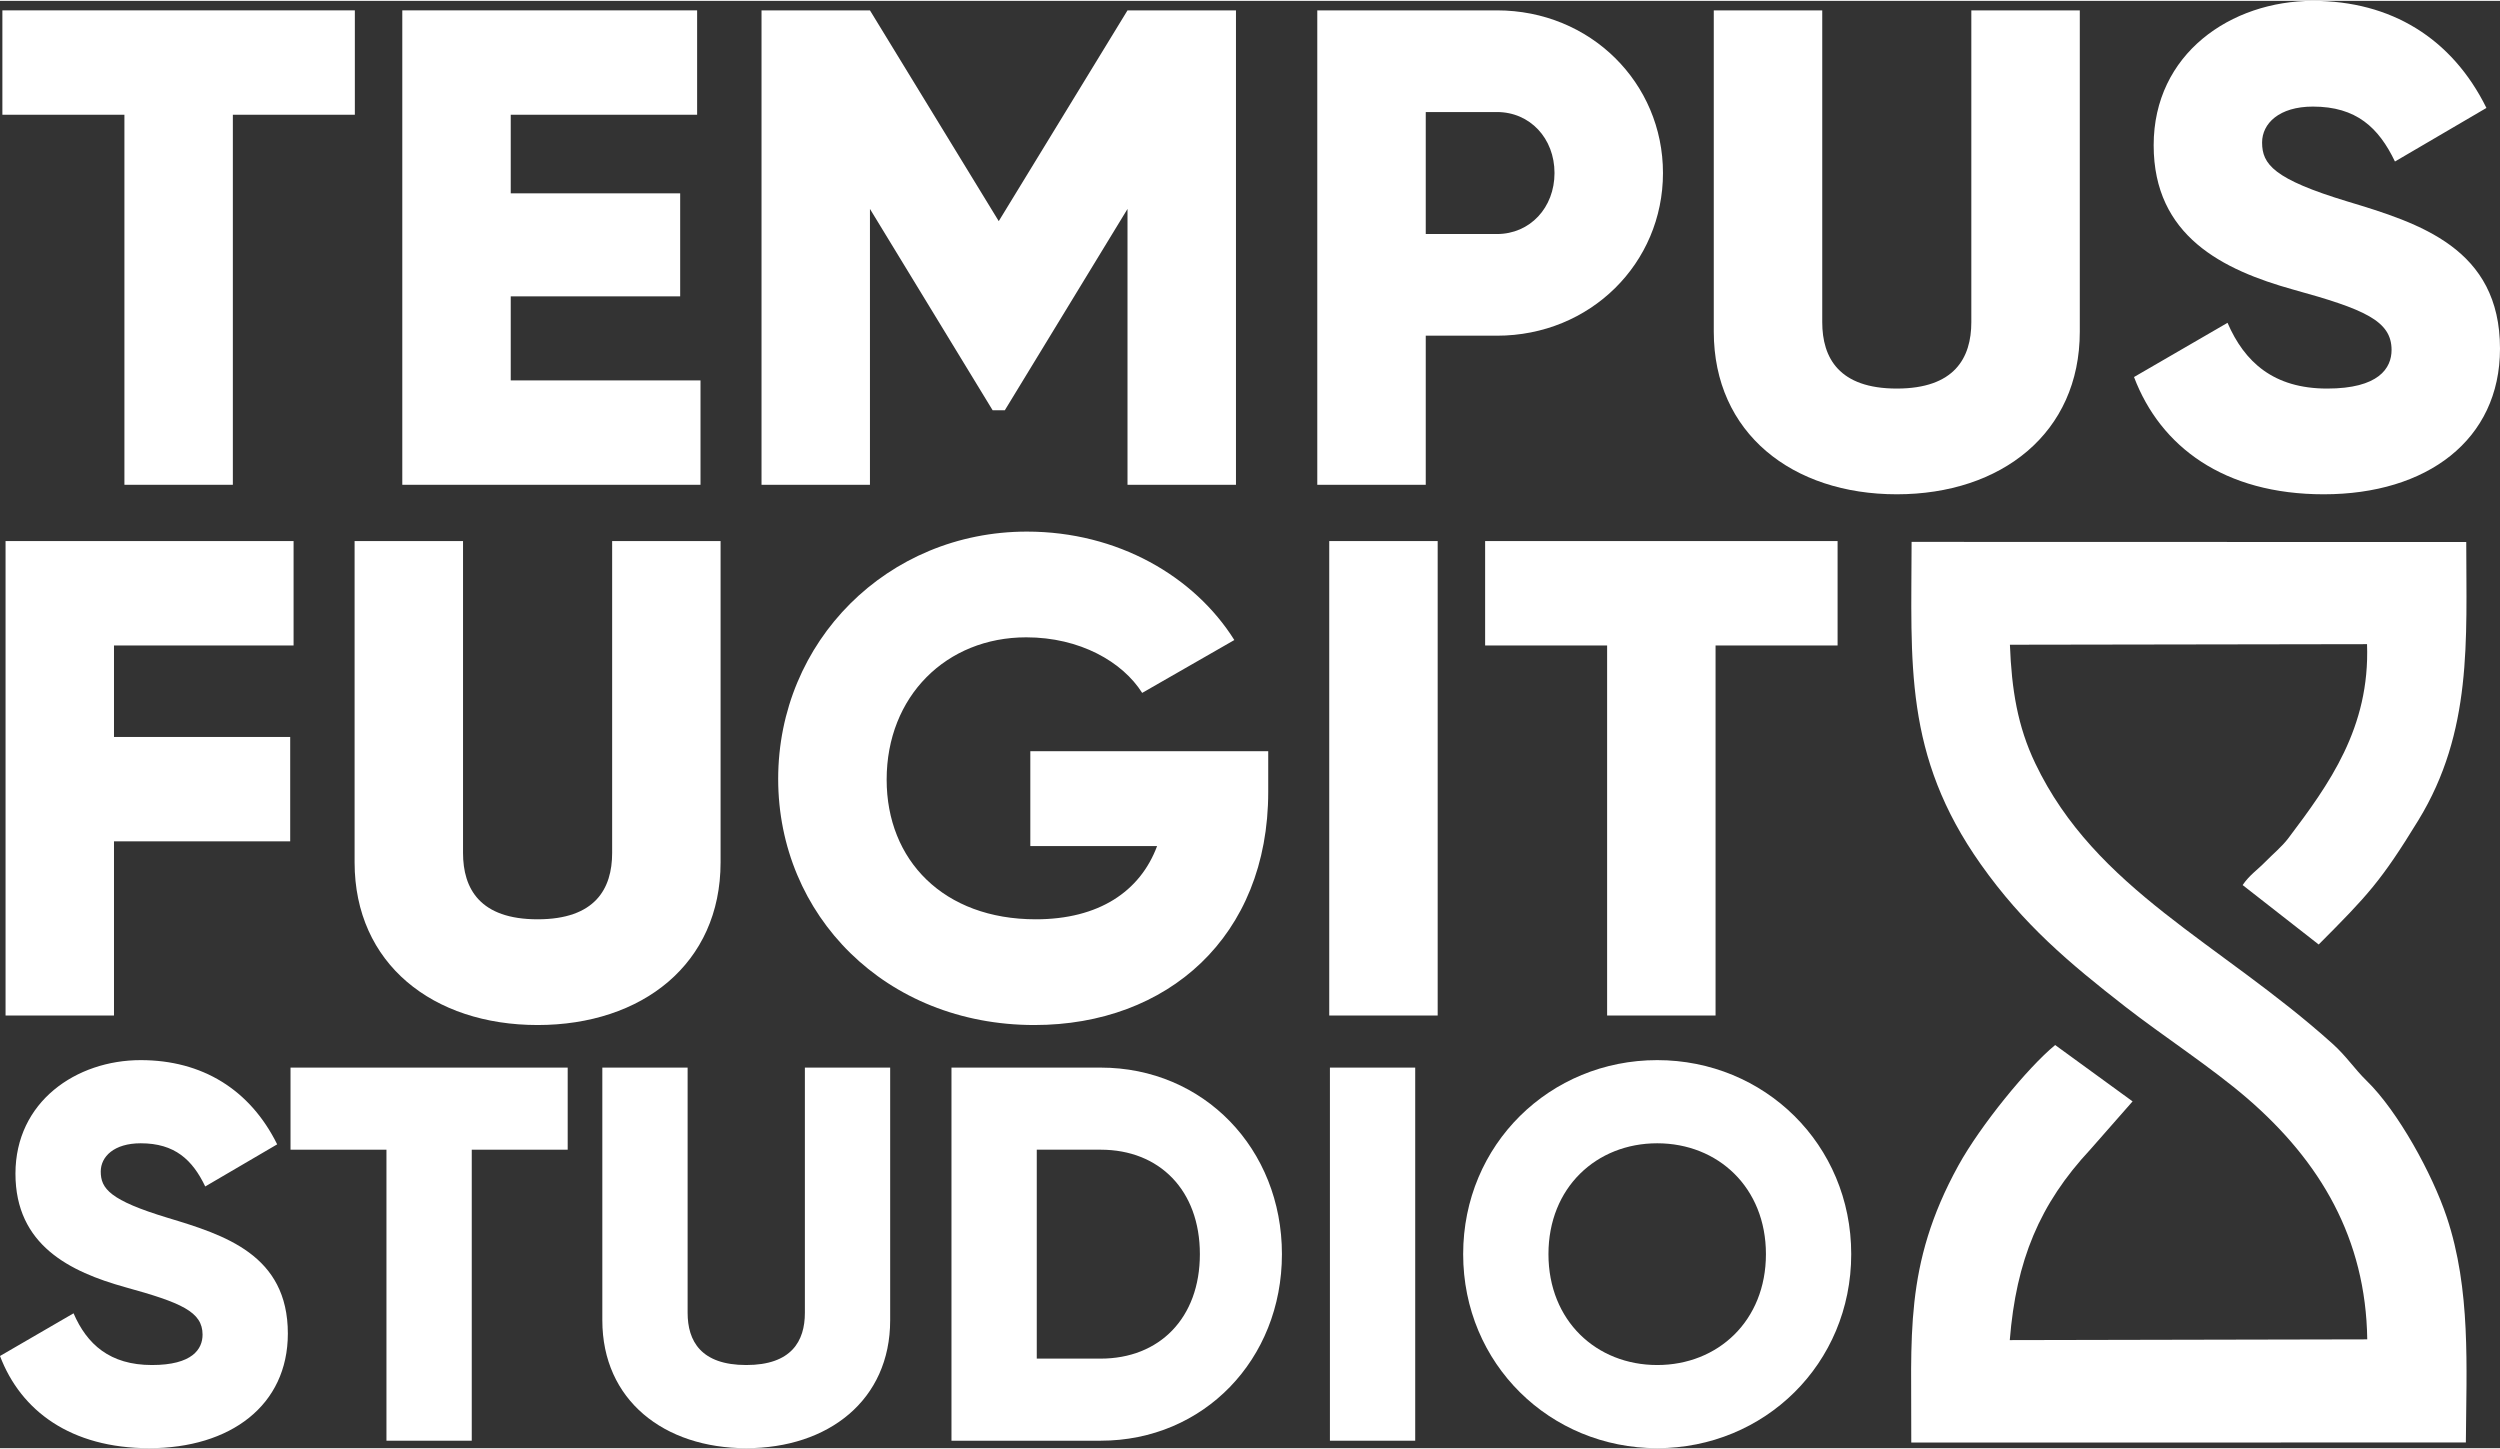
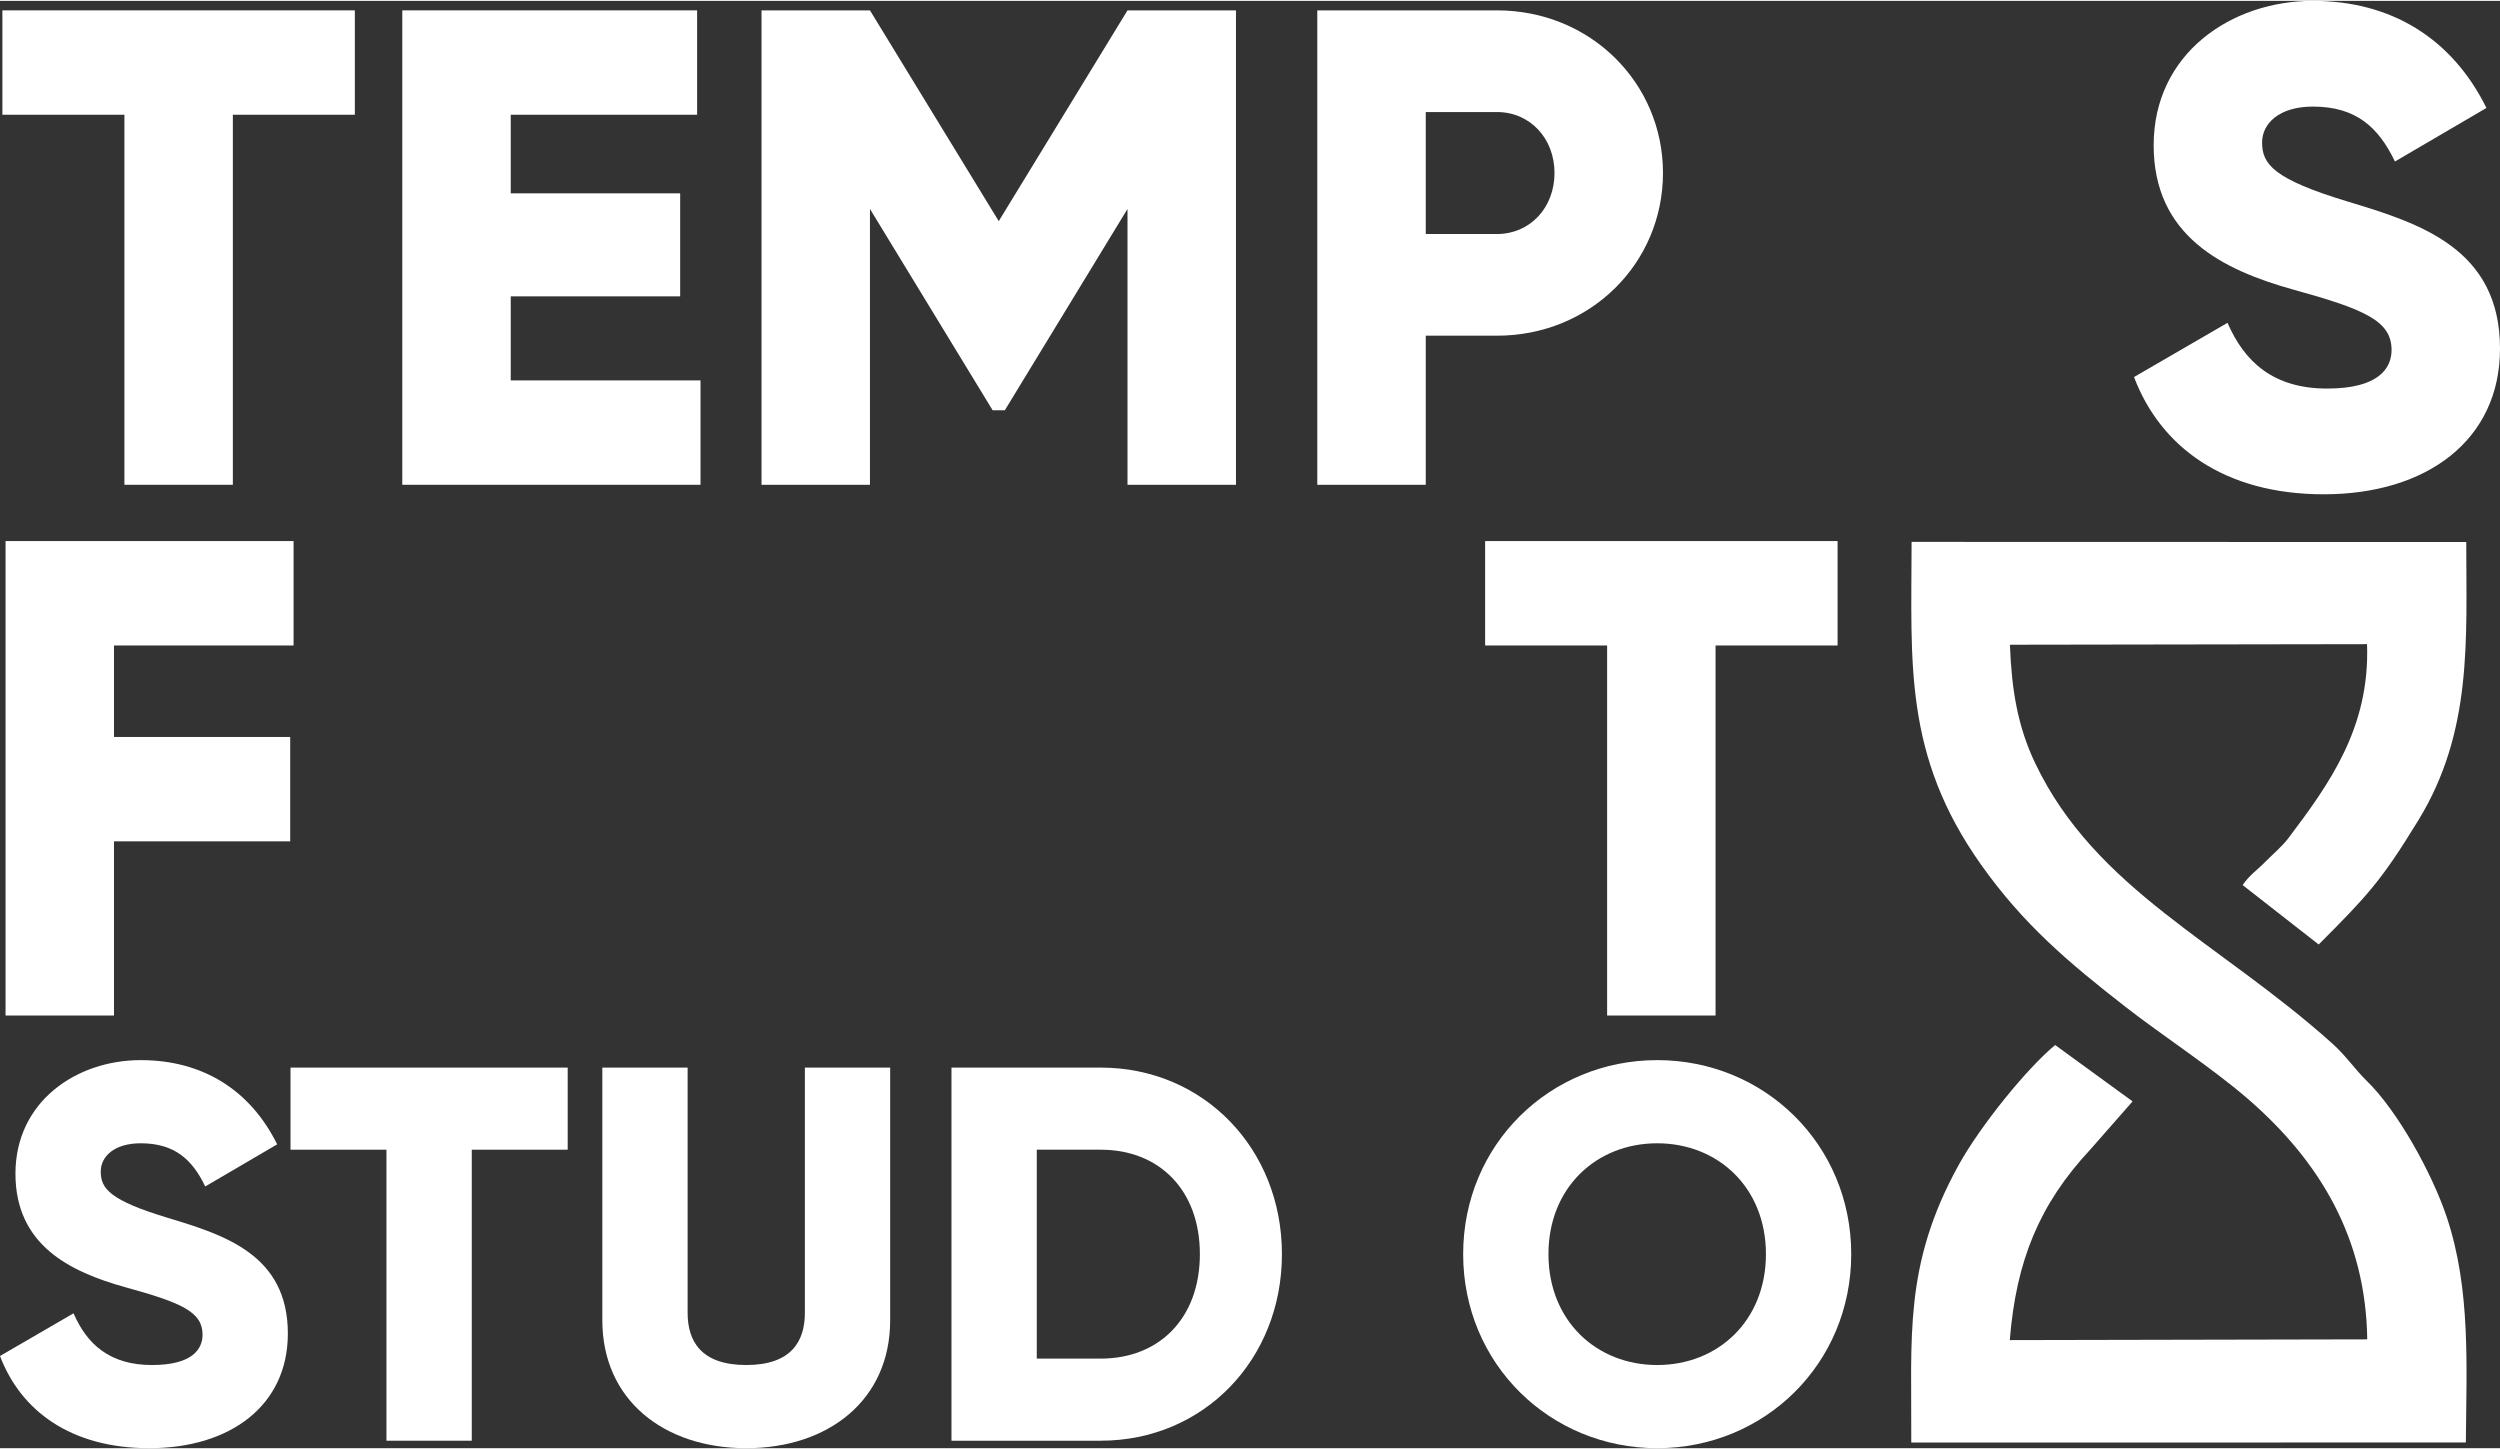
<svg xmlns="http://www.w3.org/2000/svg" xml:space="preserve" width="314px" height="182px" version="1.1" style="shape-rendering:geometricPrecision; text-rendering:geometricPrecision; image-rendering:optimizeQuality; fill-rule:evenodd; clip-rule:evenodd" viewBox="0 0 702.28 406.57">
  <rect x="0" y="0" width="702.28" height="406.57" fill="#333333" stroke="none" />
  <defs>
    <style type="text/css"> .fil0 {fill:white} .fil1 {fill:white;fill-rule:nonzero} </style>
  </defs>
  <g id="Capa_x0020_1">
    <path class="fil0" d="M536.99 151.98c-0.03,33.89 -2.32,59.8 19.44,90.57 11.94,16.88 24.66,27.6 40.69,40.08 10.22,7.96 24.26,17.1 34.26,25.75 20.41,17.66 33.21,39.25 33.61,67.62l-100.42 0.21c1.8,-22.38 8.35,-38.23 22.63,-53.55l11.87 -13.51 -21.75 -15.83c-7.72,6.34 -20.97,22.56 -27.19,33.85 -15.48,28.12 -13.07,48.3 -13.23,77.81l155.79 -0.01c0.14,-21.17 1.45,-42.94 -5.38,-63.35 -4.04,-12.09 -13.7,-29.72 -22.5,-38.27 -3.39,-3.3 -5.68,-6.9 -9.57,-10.39 -31.64,-28.45 -66.56,-43.28 -83.51,-78.77 -4.98,-10.42 -6.64,-20.74 -7.12,-33.32l100.32 -0.16c0.86,23.55 -10.74,39.43 -22.12,54.53 -1.76,2.33 -4.37,4.48 -6.45,6.61 -2.23,2.29 -4.39,3.65 -6.38,6.53l21.37 16.7c13.7,-13.75 17.47,-17.71 27.98,-34.87 15.28,-24.95 13.47,-50.71 13.47,-78.19l-155.81 -0.04z" />
    <path class="fil1" d="M41.93 406.57c22.76,0 38.93,-11.98 38.93,-32.2 0,-22.15 -17.82,-27.7 -33.69,-32.49 -16.32,-4.94 -18.87,-8.23 -18.87,-13.02 0,-4.2 3.74,-7.94 11.23,-7.94 9.58,0 14.53,4.64 18.12,12.13l20.21 -11.83c-7.63,-15.42 -21.11,-23.66 -38.33,-23.66 -18.12,0 -35.19,11.68 -35.19,31.89 0,20.07 15.28,27.56 30.85,31.9 15.72,4.34 21.71,6.89 21.71,13.32 0,4.05 -2.84,8.54 -14.22,8.54 -11.83,0 -18.27,-5.84 -22.02,-14.53l-20.66 11.99c5.84,15.42 19.92,25.9 41.93,25.9z" />
    <polygon id="_1" class="fil1" points="159.47,299.66 81.61,299.66 81.61,322.72 108.56,322.72 108.56,404.47 132.52,404.47 132.52,322.72 159.47,322.72 " />
    <path id="_2" class="fil1" d="M209.63 406.57c23.06,0 40.43,-13.48 40.43,-35.94l0 -70.97 -23.96 0 0 68.88c0,7.93 -3.74,14.67 -16.47,14.67 -12.73,0 -16.47,-6.74 -16.47,-14.67l0 -68.88 -23.96 0 0 70.97c0,22.46 17.37,35.94 40.43,35.94z" />
    <path id="_3" class="fil1" d="M309.2 299.66l-41.92 0 0 104.81 41.92 0c28.9,0 50.91,-22.76 50.91,-52.41 0,-29.64 -22.01,-52.4 -50.91,-52.4zm0 81.75l-17.96 0 0 -58.69 17.96 0c16.48,0 27.86,11.38 27.86,29.34 0,17.97 -11.38,29.35 -27.86,29.35z" />
-     <polygon id="_4" class="fil1" points="373.59,299.66 373.59,404.47 397.55,404.47 397.55,299.66 " />
    <path id="_5" class="fil1" d="M465.53 406.57c30.1,0 54.5,-23.66 54.5,-54.51 0,-30.84 -24.4,-54.5 -54.5,-54.5 -30.1,0 -54.51,23.66 -54.51,54.5 0,30.85 24.41,54.51 54.51,54.51zm0 -23.36c-17.07,0 -30.55,-12.43 -30.55,-31.15 0,-18.71 13.48,-31.14 30.55,-31.14 17.07,0 30.54,12.43 30.54,31.14 0,18.72 -13.47,31.15 -30.54,31.15z" />
    <polygon class="fil1" points="99.68,2.67 0.67,2.67 0.67,31.99 34.95,31.99 34.95,135.94 65.41,135.94 65.41,31.99 99.68,31.99 " />
    <polygon id="_1_0" class="fil1" points="143.47,106.62 143.47,83.01 191.07,83.01 191.07,54.07 143.47,54.07 143.47,31.99 195.83,31.99 195.83,2.67 113.01,2.67 113.01,135.94 196.78,135.94 196.78,106.62 " />
    <polygon id="_2_1" class="fil1" points="347.2,2.67 316.73,2.67 280.56,61.88 244.38,2.67 213.92,2.67 213.92,135.94 244.38,135.94 244.38,58.45 278.84,115 282.27,115 316.73,58.45 316.73,135.94 347.2,135.94 " />
    <path id="_3_2" class="fil1" d="M420.5 2.67l-50.46 0 0 133.27 30.47 0 0 -41.88 19.99 0c26.27,0 46.65,-20.37 46.65,-45.7 0,-25.32 -20.38,-45.69 -46.65,-45.69zm0 62.83l-19.99 0 0 -34.27 19.99 0c9.33,0 16.18,7.42 16.18,17.13 0,9.71 -6.85,17.14 -16.18,17.14z" />
-     <path id="_4_3" class="fil1" d="M532.83 138.61c29.32,0 51.41,-17.14 51.41,-45.7l0 -90.24 -30.47 0 0 87.58c0,10.09 -4.75,18.66 -20.94,18.66 -16.18,0 -20.94,-8.57 -20.94,-18.66l0 -87.58 -30.47 0 0 90.24c0,28.56 22.09,45.7 51.41,45.7z" />
    <path id="_5_4" class="fil1" d="M652.78 138.61c28.94,0 49.5,-15.23 49.5,-40.93 0,-28.18 -22.65,-35.23 -42.84,-41.32 -20.75,-6.29 -23.99,-10.47 -23.99,-16.57 0,-5.33 4.77,-10.09 14.28,-10.09 12.19,0 18.47,5.9 23.04,15.43l25.7 -15.05c-9.7,-19.61 -26.84,-30.08 -48.74,-30.08 -23.03,0 -44.74,14.85 -44.74,40.56 0,25.51 19.42,35.03 39.22,40.55 20,5.52 27.61,8.76 27.61,16.95 0,5.14 -3.62,10.85 -18.09,10.85 -15.04,0 -23.22,-7.43 -27.99,-18.47l-26.27 15.23c7.43,19.61 25.32,32.94 53.31,32.94z" />
    <polygon class="fil1" points="82.47,181.08 82.47,151.75 1.56,151.75 1.56,285.03 32.02,285.03 32.02,236.1 81.52,236.1 81.52,206.78 32.02,206.78 32.02,181.08 " />
-     <path id="_1_5" class="fil1" d="M151.02 287.7c29.32,0 51.4,-17.14 51.4,-45.7l0 -90.25 -30.46 0 0 87.59c0,10.09 -4.76,18.66 -20.94,18.66 -16.19,0 -20.95,-8.57 -20.95,-18.66l0 -87.59 -30.46 0 0 90.25c0,28.56 22.08,45.7 51.41,45.7z" />
-     <path id="_2_6" class="fil1" d="M356.26 210.78l-66.83 0 0 26.65 35.61 0c-4.76,12.76 -16.38,20.57 -34.08,20.57 -25.9,0 -41.89,-16.57 -41.89,-39.23 0,-23.41 16.75,-39.98 39.22,-39.98 15.04,0 27.04,6.86 32.56,15.61l25.89 -14.85c-11.23,-17.89 -32.75,-30.46 -58.26,-30.46 -39.22,0 -69.88,30.84 -69.88,69.49 0,38.27 30.09,69.12 71.98,69.12 37.31,0 65.68,-24.75 65.68,-65.5l0 -11.42z" />
-     <polygon id="_3_7" class="fil1" points="373.4,151.75 373.4,285.03 403.86,285.03 403.86,151.75 " />
    <polygon id="_4_8" class="fil1" points="516.2,151.75 417.19,151.75 417.19,181.08 451.46,181.08 451.46,285.03 481.92,285.03 481.92,181.08 516.2,181.08 " />
  </g>
</svg>